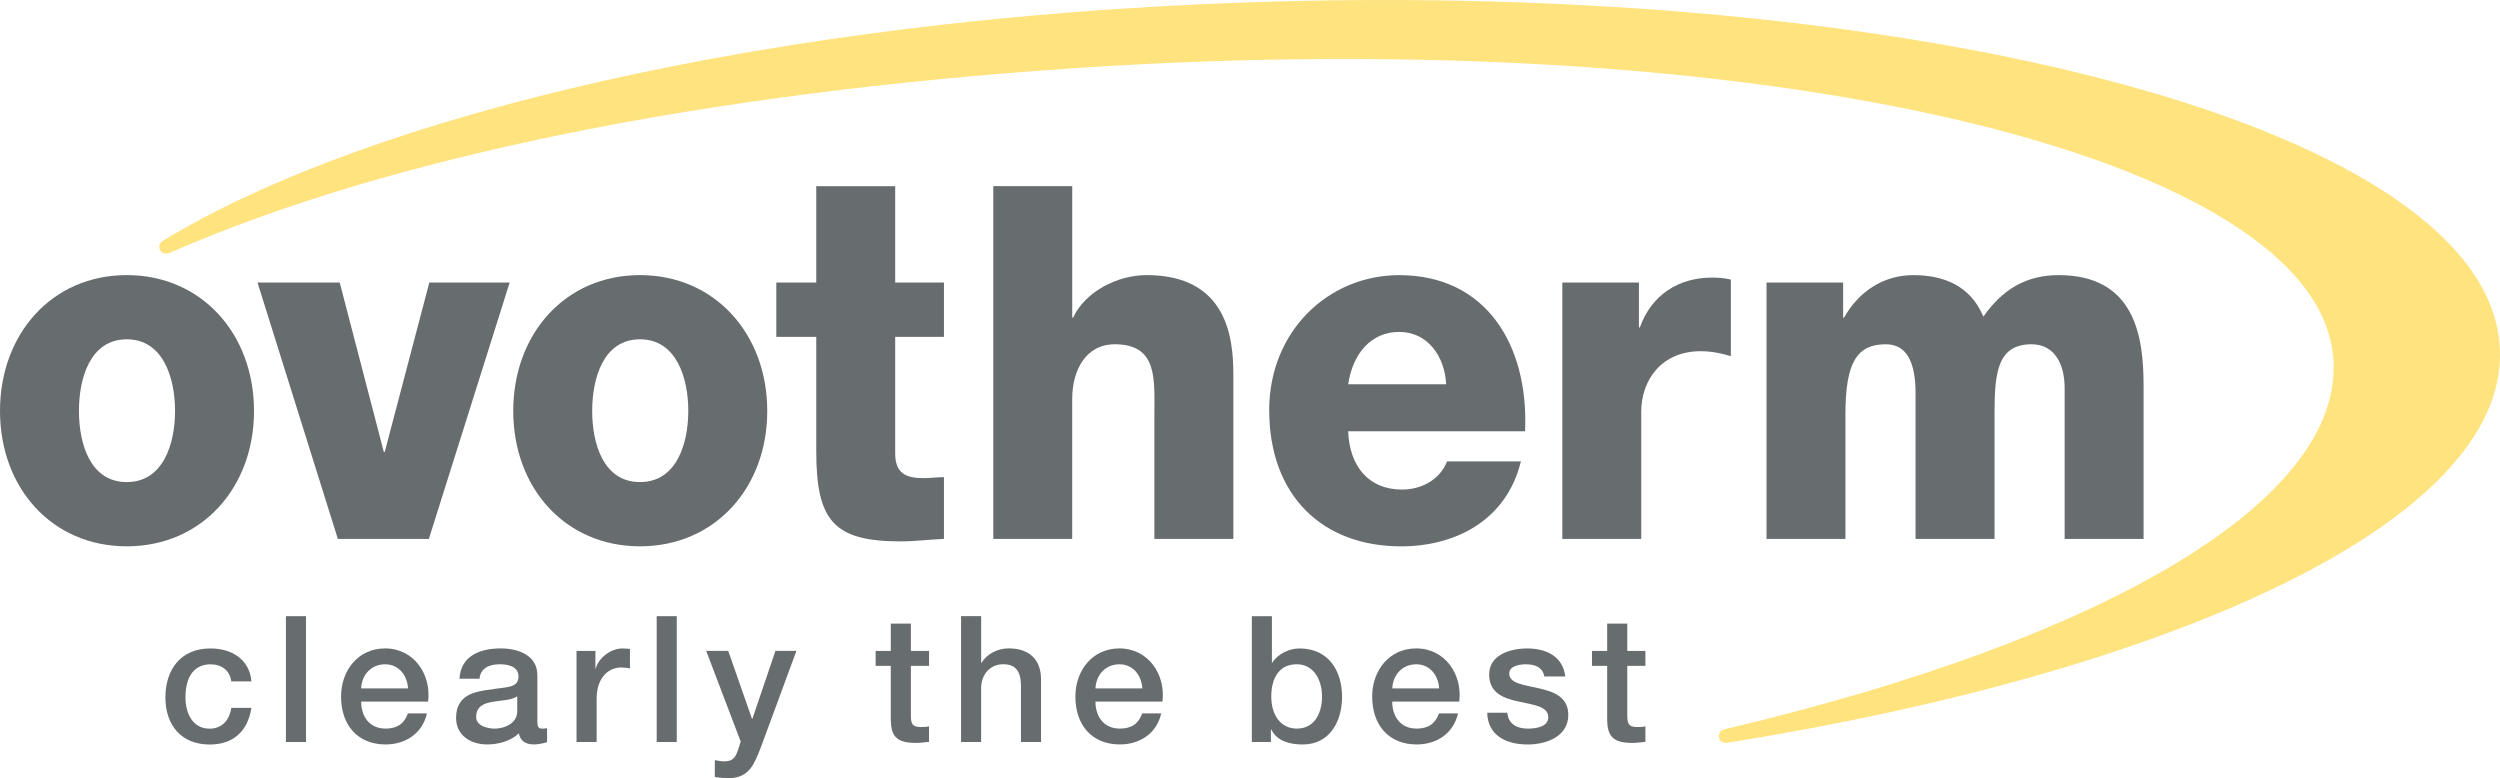
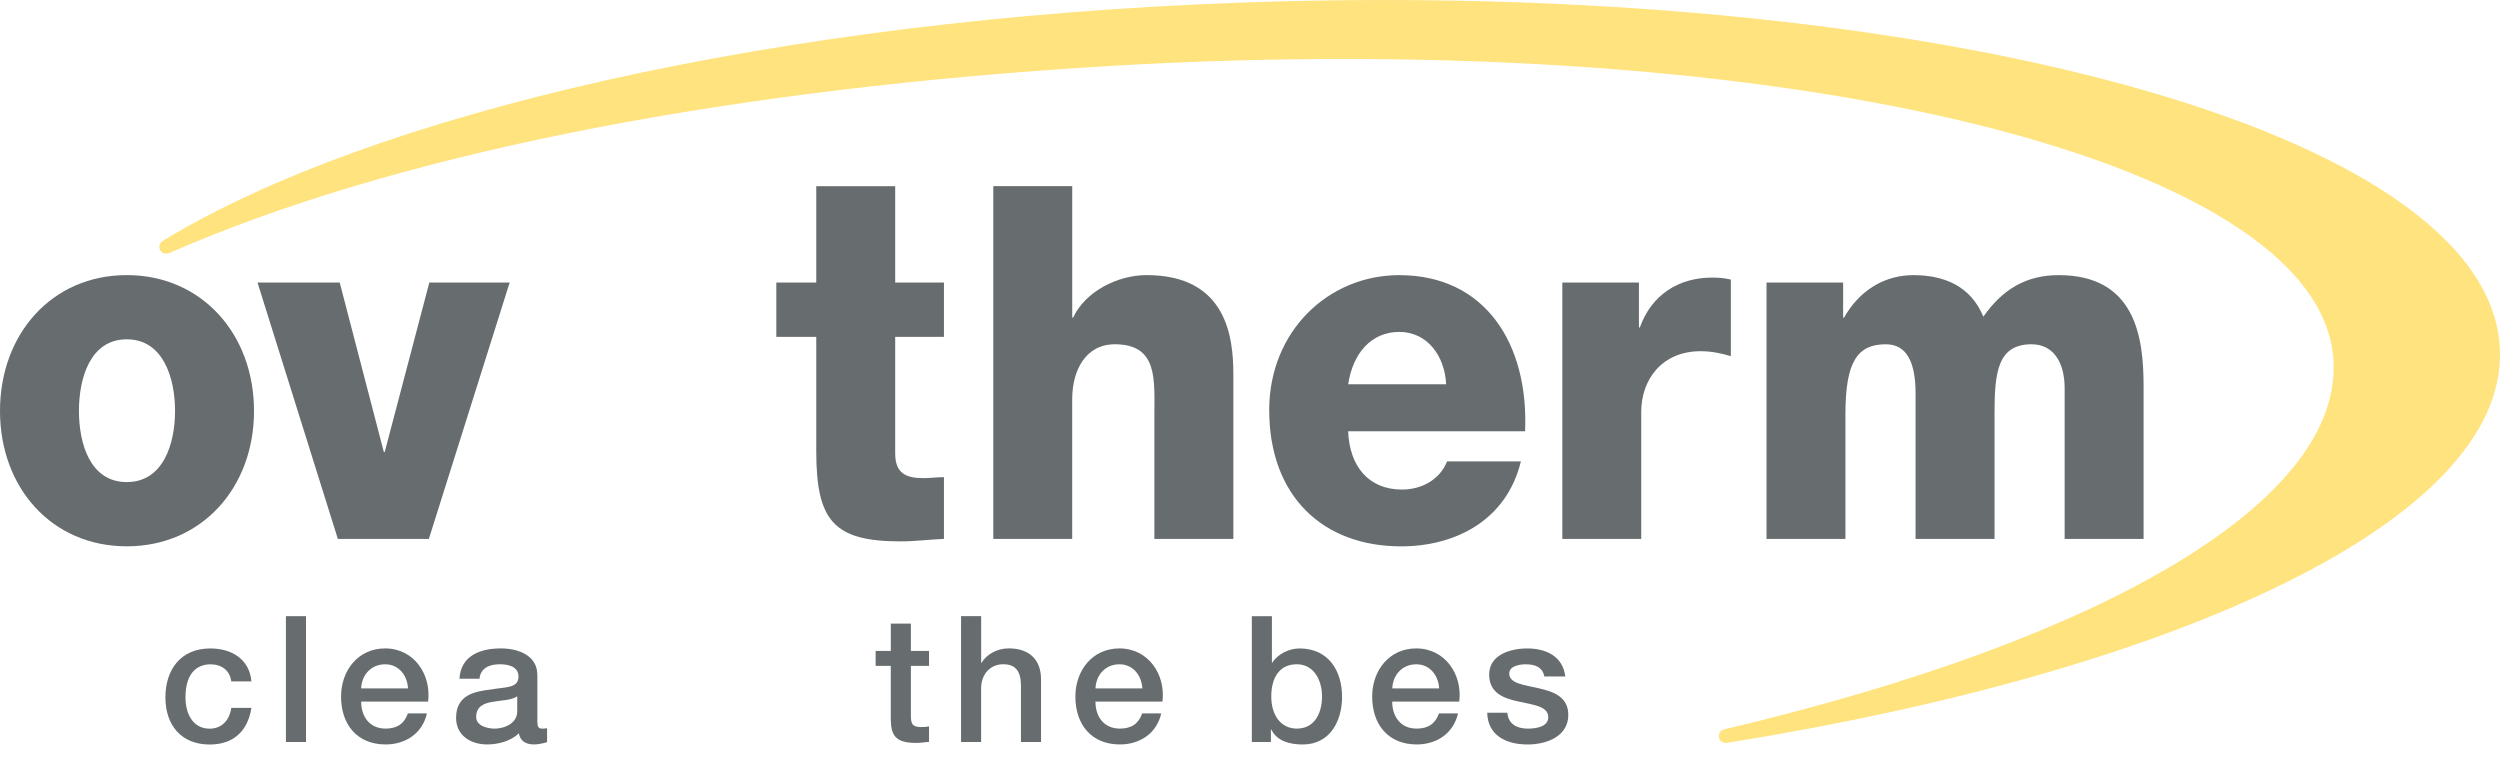
<svg xmlns="http://www.w3.org/2000/svg" id="Ebene_1" data-name="Ebene 1" viewBox="0 0 739.81 230.27">
  <defs>
    <style>
      .cls-1, .cls-2 {
        fill: #676c6e;
      }
      .cls-3 {
        fill: #ffe37e;
      }
      .cls-2 {
        fill-rule: evenodd;
      }
    </style>
  </defs>
  <path class="cls-2" d="m74.4,201.64c-.58-6.63-5.9-9.75-12.15-9.75-8.87,0-13.3,6.36-13.3,14.5s4.64,13.93,13.09,13.93c6.94,0,11.27-3.86,12.36-10.84h-5.95c-.57,3.86-2.97,6.15-6.42,6.15-5.16,0-7.14-4.75-7.14-9.24,0-8.18,4.33-9.8,7.41-9.8,3.29,0,5.69,1.77,6.15,5.06h5.95Z" />
  <rect class="cls-1" x="84.61" y="182.34" width="5.94" height="37.24" />
  <path class="cls-2" d="m126.69,207.63c1-8.09-4.22-15.75-12.72-15.75-8.04,0-13.04,6.57-13.04,14.24,0,8.29,4.75,14.18,13.19,14.18,5.9,0,10.9-3.29,12.21-9.18h-5.63c-1.04,2.97-3.13,4.49-6.57,4.49-4.95,0-7.25-3.76-7.25-7.99h19.82Zm-19.82-3.91c.16-4.01,2.97-7.14,7.1-7.14s6.57,3.39,6.78,7.14h-13.87Z" />
  <path class="cls-2" d="m153.06,210.5c0,3.76-4.07,5.12-6.67,5.12-2.09,0-5.48-.79-5.48-3.44,0-3.14,2.3-4.07,4.85-4.49,2.61-.48,5.48-.42,7.3-1.62v4.43Zm5.95-10.79c0-5.69-5.53-7.83-10.8-7.83-5.94,0-11.84,2.04-12.25,8.97h5.94c.26-2.92,2.61-4.28,5.95-4.28,2.4,0,5.58.57,5.58,3.65,0,3.49-3.8,3.03-8.08,3.81-5.01.57-10.38,1.67-10.38,8.4,0,5.27,4.38,7.87,9.23,7.87,3.18,0,6.99-.99,9.34-3.29.47,2.45,2.19,3.29,4.59,3.29.99,0,2.87-.37,3.76-.68v-4.12c-.63.11-1.1.11-1.46.11-1.1,0-1.41-.58-1.41-2.04v-13.87Z" />
-   <path class="cls-2" d="m170.62,219.58h5.94v-12.83c0-5.94,3.24-9.23,7.31-9.23.83,0,1.72.15,2.55.27v-5.74c-.52-.05-.89-.16-2.24-.16-3.65,0-7.2,3.08-7.88,5.94h-.1v-5.21h-5.59v26.96Z" />
-   <rect class="cls-1" x="194.33" y="182.34" width="5.94" height="37.24" />
-   <path class="cls-2" d="m219.2,219.47l-.68,2.08c-.73,2.3-1.41,3.76-4.17,3.76-.94,0-1.87-.21-2.82-.37v5.01c1.36.21,2.71.31,4.12.31,6.21,0,7.62-4.38,9.55-9.23l10.48-28.42h-6.21l-6.83,20.13h-.1l-7.04-20.13h-6.52l10.22,26.86Z" />
  <path class="cls-2" d="m259.11,197.05h4.49v15.91c.1,4.49,1.25,6.89,7.46,6.89,1.31,0,2.56-.21,3.86-.32v-4.59c-.84.21-1.67.21-2.5.21-2.66,0-2.87-1.25-2.87-3.71v-14.39h5.38v-4.43h-5.38v-8.09h-5.94v8.09h-4.49v4.43Z" />
  <path class="cls-2" d="m284.39,219.58h5.95v-15.91c0-3.97,2.55-7.1,6.52-7.1,3.49,0,5.16,1.83,5.27,6.05v16.95h5.94v-18.52c0-6.05-3.7-9.18-9.54-9.18-3.55,0-6.63,1.83-8.08,4.28h-.1v-13.82h-5.95v37.24Z" />
  <path class="cls-2" d="m344,207.63c.99-8.09-4.22-15.75-12.73-15.75-8.04,0-13.04,6.57-13.04,14.24,0,8.29,4.75,14.18,13.19,14.18,5.9,0,10.91-3.29,12.21-9.18h-5.63c-1.04,2.97-3.13,4.49-6.58,4.49-4.95,0-7.25-3.76-7.25-7.99h19.82Zm-19.82-3.91c.16-4.01,2.97-7.14,7.09-7.14s6.57,3.39,6.78,7.14h-13.87Z" />
  <path class="cls-2" d="m391.22,206.12c0,4.69-2.04,9.49-7.46,9.49-4.8,0-7.56-4.07-7.56-9.49,0-5.74,2.55-9.55,7.56-9.55s7.46,4.64,7.46,9.55m-20.76,13.46h5.63v-3.7h.1c1.77,3.55,5.68,4.43,9.33,4.43,7.98,0,11.63-6.83,11.63-14.08,0-7.87-4.12-14.34-12.62-14.34-3.03,0-6.42,1.62-8.04,4.22h-.1v-13.77h-5.94v37.24Z" />
  <path class="cls-2" d="m431.83,207.63c.99-8.09-4.23-15.75-12.73-15.75-8.03,0-13.04,6.57-13.04,14.24,0,8.29,4.75,14.18,13.19,14.18,5.9,0,10.9-3.29,12.2-9.18h-5.63c-1.05,2.97-3.13,4.49-6.58,4.49-4.96,0-7.25-3.76-7.25-7.99h19.82Zm-19.82-3.91c.16-4.01,2.97-7.14,7.09-7.14s6.57,3.39,6.78,7.14h-13.87Z" />
  <path class="cls-2" d="m440.11,210.92c.1,6.37,5.17,9.39,11.94,9.39,5.58,0,12.05-2.35,12.05-8.76,0-5.32-4.38-6.89-8.71-7.87-4.38-.99-8.77-1.41-8.77-4.34,0-2.34,3.18-2.76,4.9-2.76,2.61,0,4.96.78,5.48,3.6h6.21c-.73-6-5.73-8.29-11.26-8.29-4.9,0-11.27,1.83-11.27,7.72,0,5.48,4.28,7.04,8.66,7.98,4.33.99,8.66,1.35,8.82,4.48.16,3.08-3.76,3.55-6,3.55-3.18,0-5.79-1.26-6.1-4.7h-5.94Z" />
-   <path class="cls-2" d="m471.11,197.05h4.49v15.91c.1,4.49,1.25,6.89,7.46,6.89,1.3,0,2.55-.21,3.86-.32v-4.59c-.83.21-1.67.21-2.5.21-2.66,0-2.87-1.25-2.87-3.71v-14.39h5.37v-4.43h-5.37v-8.09h-5.95v8.09h-4.49v4.43Z" />
  <path class="cls-2" d="m23.36,121.61c0-9.65,3.3-21.2,14.15-21.2s14.29,11.55,14.29,21.2-3.44,21.05-14.29,21.05-14.15-11.4-14.15-21.05m-23.36,0c0,22.8,15.39,40.06,37.51,40.06s37.66-17.26,37.66-40.06-15.53-40.2-37.66-40.2S0,98.81,0,121.61" />
  <polygon class="cls-2" points="150.82 83.61 127.05 83.61 113.85 133.75 113.58 133.75 100.53 83.61 76.2 83.61 99.98 159.48 126.91 159.48 150.82 83.61" />
-   <path class="cls-2" d="m175.24,121.61c0-9.65,3.3-21.2,14.15-21.2s14.29,11.55,14.29,21.2-3.44,21.05-14.29,21.05-14.15-11.4-14.15-21.05m-23.36,0c0,22.8,15.39,40.06,37.51,40.06s37.66-17.26,37.66-40.06-15.53-40.2-37.66-40.2-37.51,17.4-37.51,40.2" />
  <path class="cls-2" d="m279.34,83.61h-14.43v-28.51h-23.36v28.51h-11.82v16.08h11.82v33.77c0,20.61,5.08,26.75,25.01,26.75,4.26,0,8.52-.58,12.78-.73v-18.28c-2.06,0-4.12.29-6.05.29-5.08,0-8.38-1.32-8.38-7.31v-34.5h14.43v-16.08Z" />
  <path class="cls-2" d="m293.93,159.48h23.36v-41.37c0-8.33,3.85-16.23,12.64-16.23,12.78,0,11.68,10.53,11.68,20.91v36.69h23.37v-48.68c0-10.97-1.93-29.39-25.7-29.39-8.52,0-18.13,4.83-21.71,12.57h-.27v-38.89h-23.36v104.38Z" />
  <path class="cls-2" d="m398.96,113.72c1.37-9.21,6.87-15.5,15.11-15.5s13.47,7.02,13.88,15.5h-28.99Zm52.35,13.89c1.1-25.73-11.68-46.19-37.24-46.19-21.02,0-38.48,16.66-38.48,39.91,0,25.44,15.81,40.35,39.03,40.35,15.94,0,31.19-7.6,35.45-25.14h-21.85c-2.2,5.55-7.7,8.33-13.33,8.33-9.89,0-15.53-6.87-15.94-17.25h52.35Z" />
  <path class="cls-2" d="m462.32,159.48h23.36v-37.57c0-9.5,6.04-17.98,17.59-17.98,3.16,0,5.91.58,8.93,1.46v-22.66c-1.79-.44-3.71-.59-5.49-.59-10.03,0-18,5.12-21.44,14.77h-.27v-13.31h-22.67v75.87Z" />
  <path class="cls-2" d="m522.75,159.48h23.36v-36.98c0-15.5,3.57-20.62,11.96-20.62,6.32,0,8.79,5.56,8.79,14.48v43.12h23.37v-37.13c0-12.28.96-20.47,10.99-20.47,6.05,0,9.76,4.83,9.76,13.02v44.59h23.36v-45.32c0-14.48-2.47-32.75-25.15-32.75-9.62,0-16.63,4.24-22.26,12.28-3.85-9.21-11.82-12.28-20.75-12.28s-16.22,4.97-20.48,12.57h-.27v-10.38h-22.67v75.87Z" />
  <path class="cls-3" d="m367.63.76c201.1-7.17,369.93,37.45,372.16,102.87,1.71,50.18-94.94,94.73-228.62,116.19-2.81.45-3.57-3.37-.8-4.03,114.38-26.97,183.17-68.26,180.12-109.65-4.45-60.34-168.73-99.54-371.73-86.01-110.34,7.36-203.62,26.27-268.56,54.7-2.6,1.14-4.32-2.16-1.89-3.64C110.03,33.68,229.68,5.68,367.63.76" />
</svg>